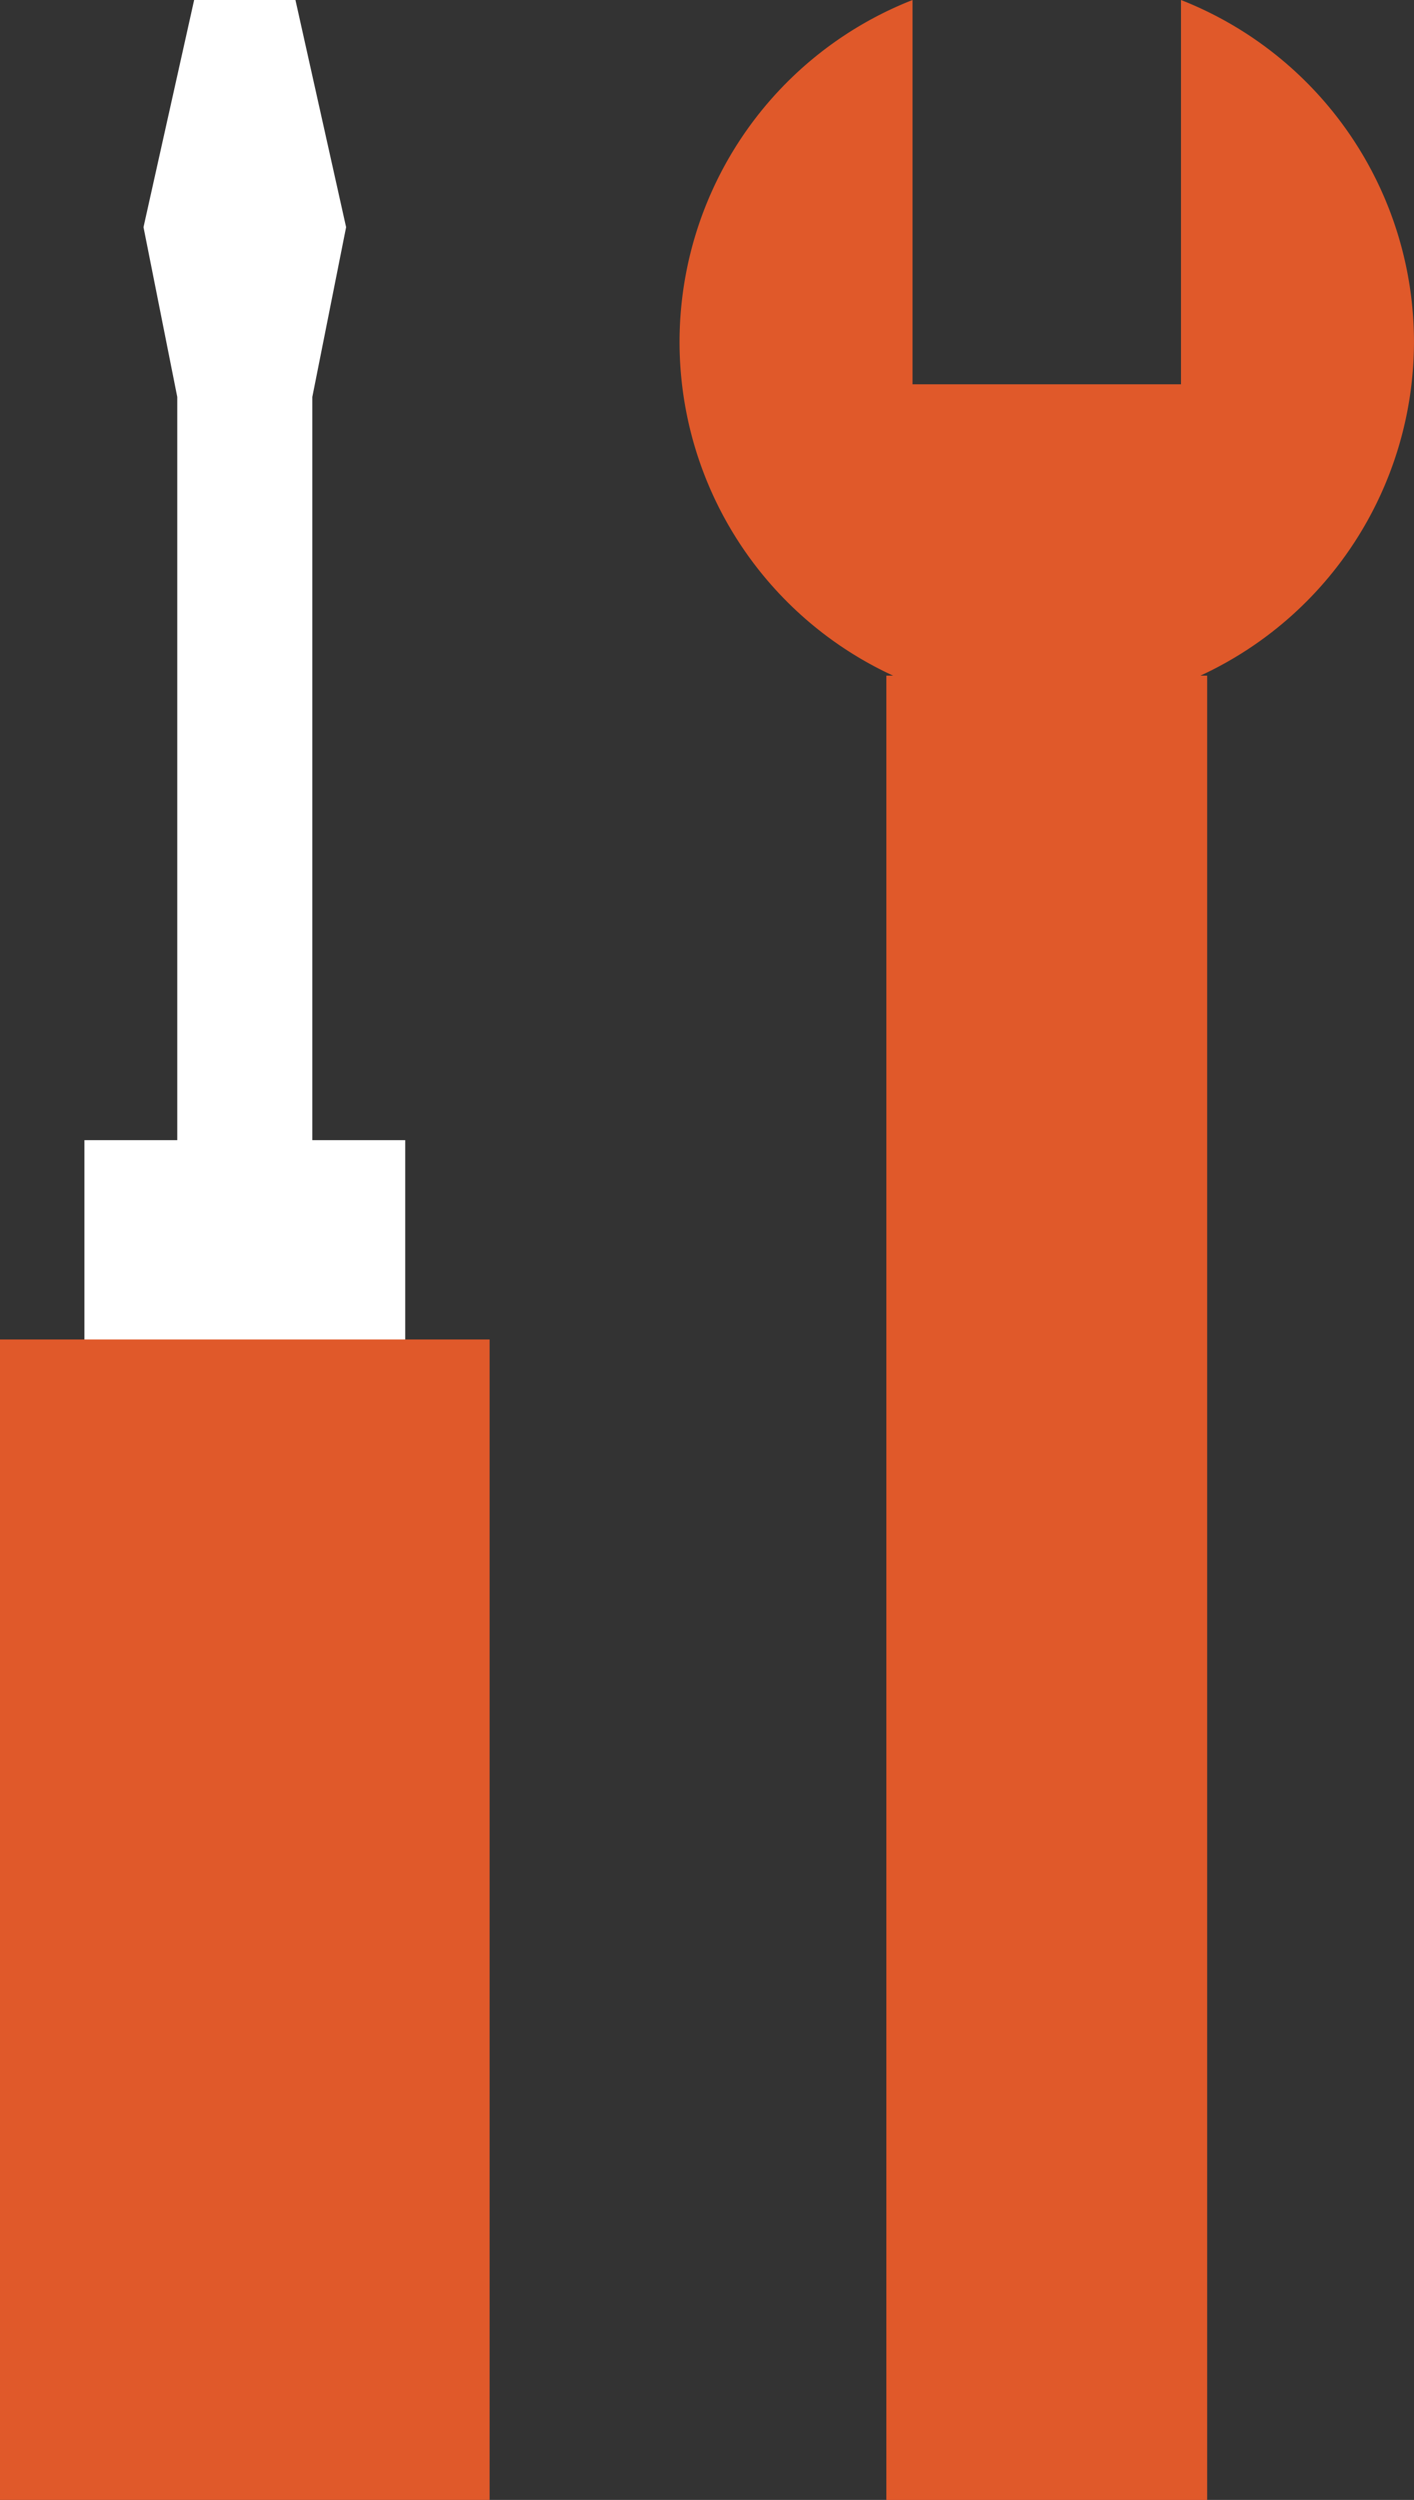
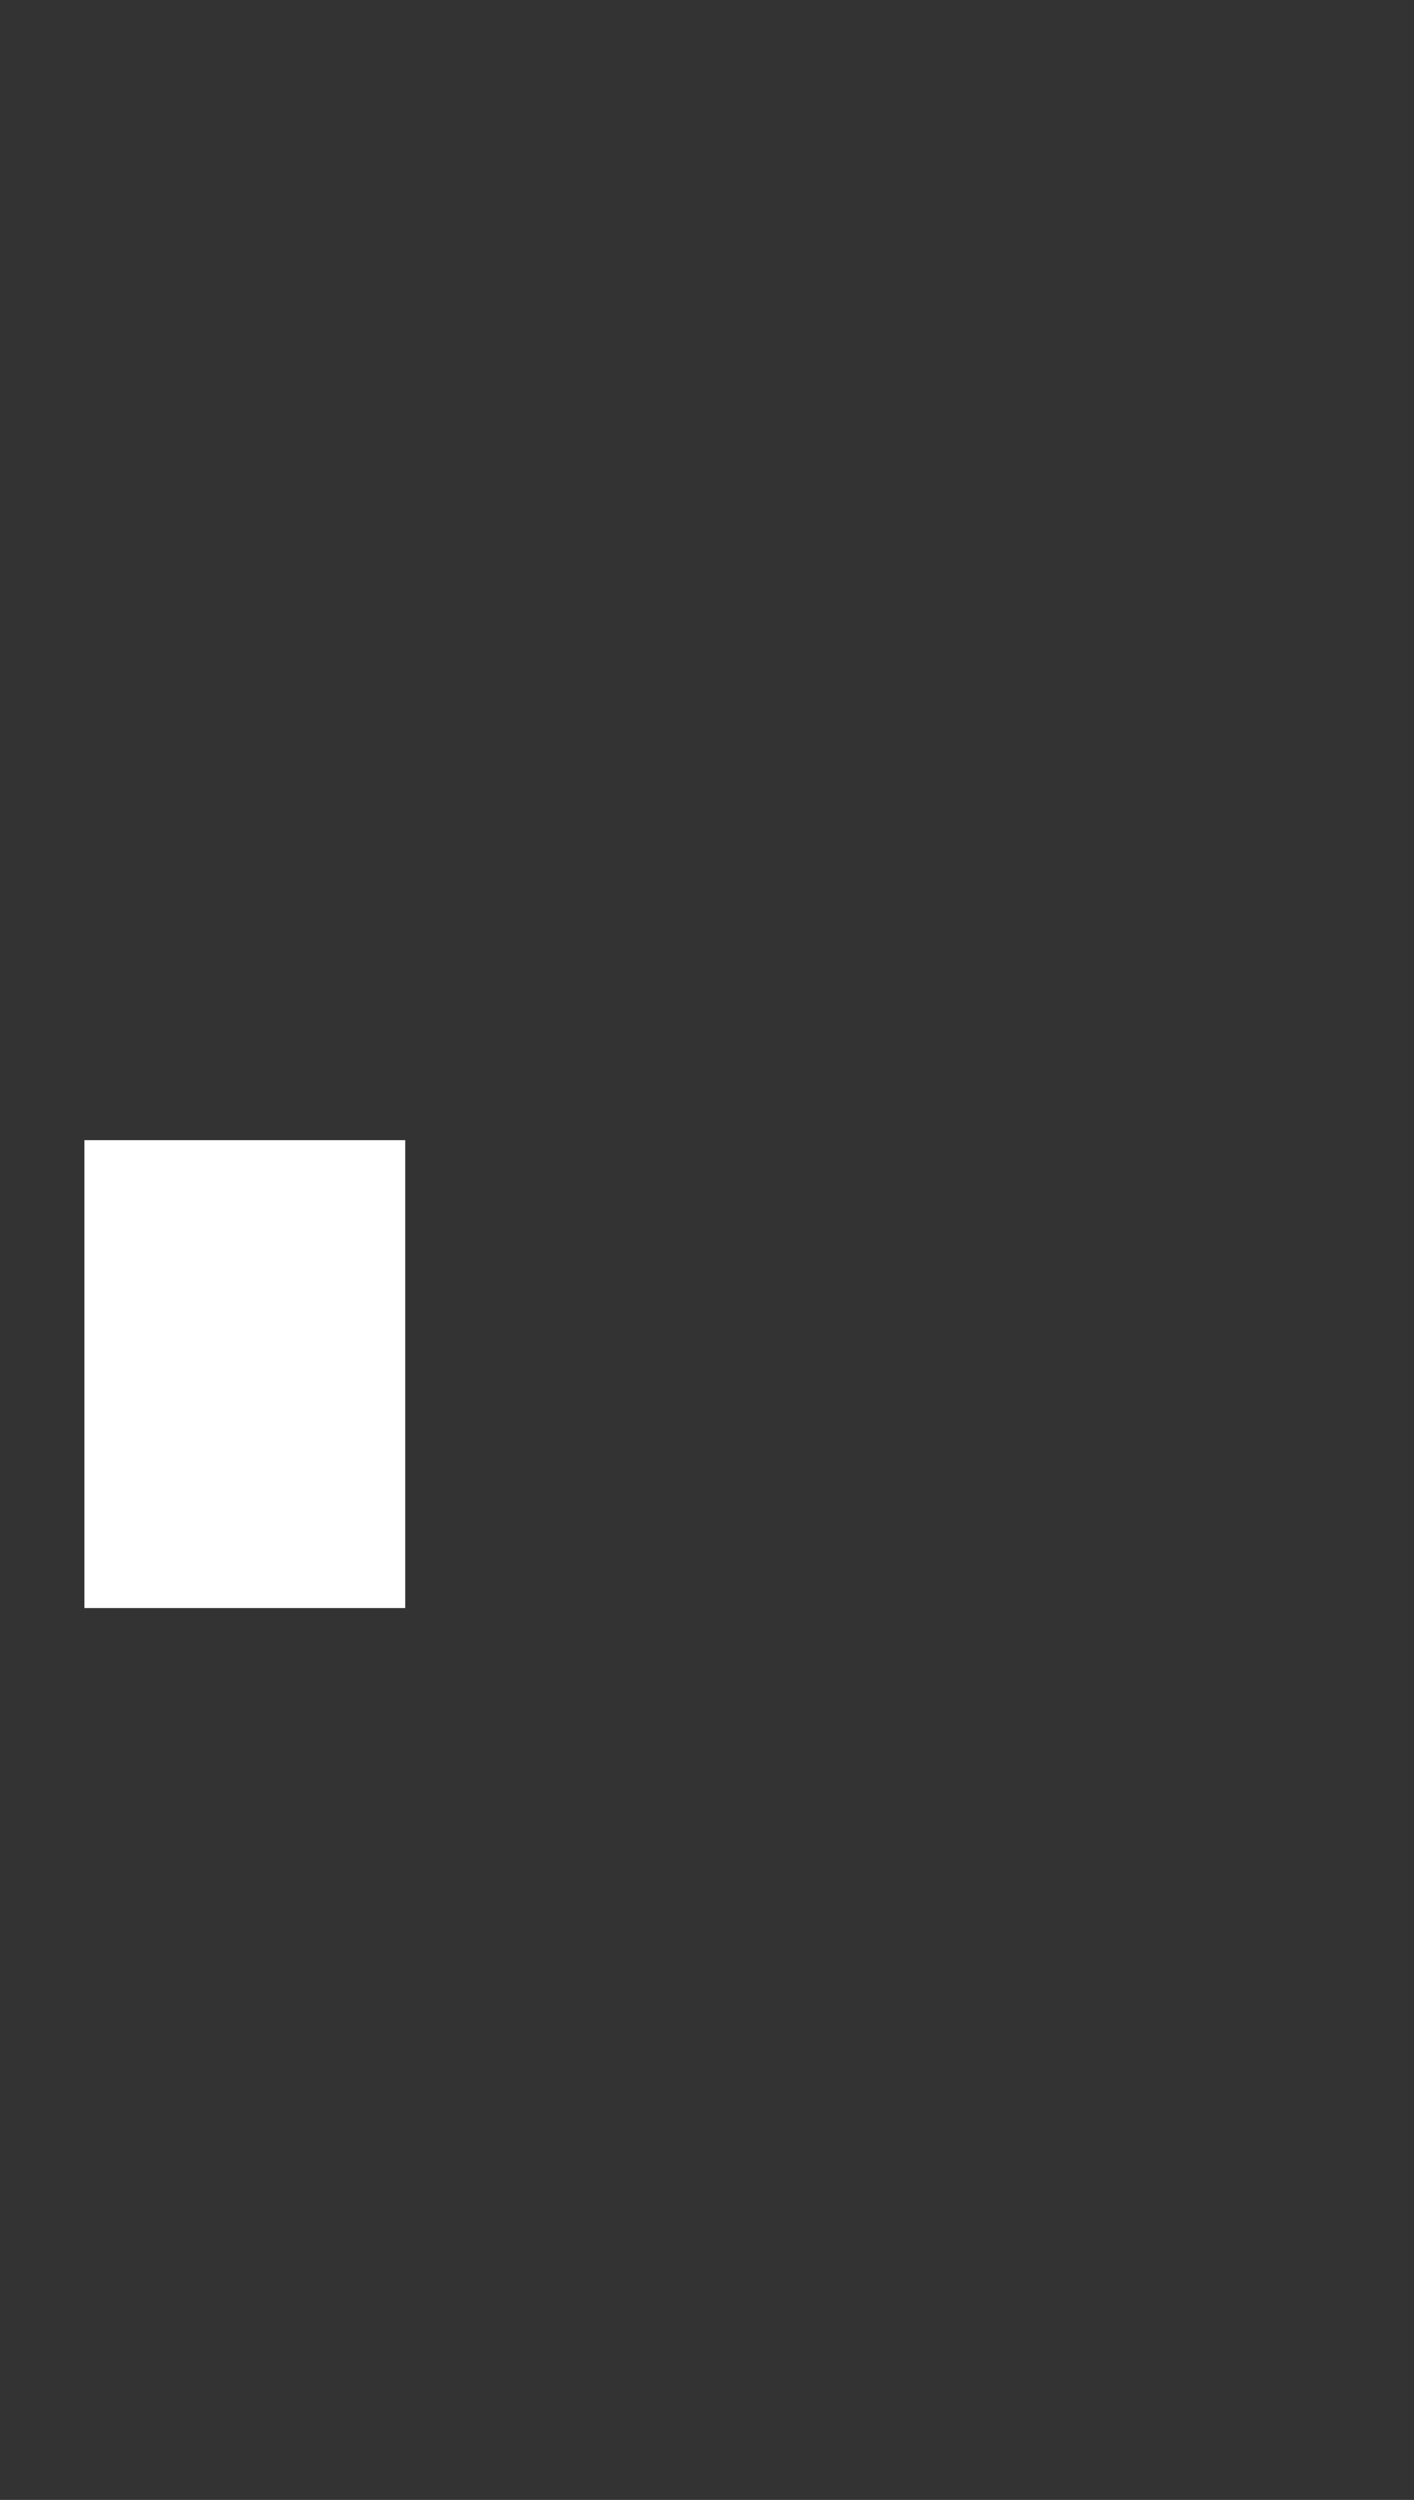
<svg xmlns="http://www.w3.org/2000/svg" width="59.81" height="105.693" viewBox="0 0 59.81 105.693">
  <rect x="0" y="0" width="59.81" height="105.693" fill="#333333" stroke="none" />
  <defs>
    <style>.a{fill:#fff;}.b{fill:#e0592a;}</style>
  </defs>
  <g transform="translate(-920 -429.003)">
-     <path class="a" d="M23.427,0H19.142L17,9.605l1.428,7.177V52.49h5.713V16.782L25.57,9.605Z" transform="translate(909.07 429.003)" />
-     <path class="b" d="M111.565,14.461A15.539,15.539,0,0,0,101.71,0V16.247H90.355V0a15.533,15.533,0,0,0-.821,28.566h-.286v77.128h13.569V28.566h-.286A15.56,15.56,0,0,0,111.565,14.461Z" transform="translate(868.244 429.003)" />
    <rect class="a" width="13.569" height="19.782" transform="translate(923.571 477.207)" />
-     <rect class="b" width="20.71" height="49.062" transform="translate(920 485.634)" />
  </g>
</svg>